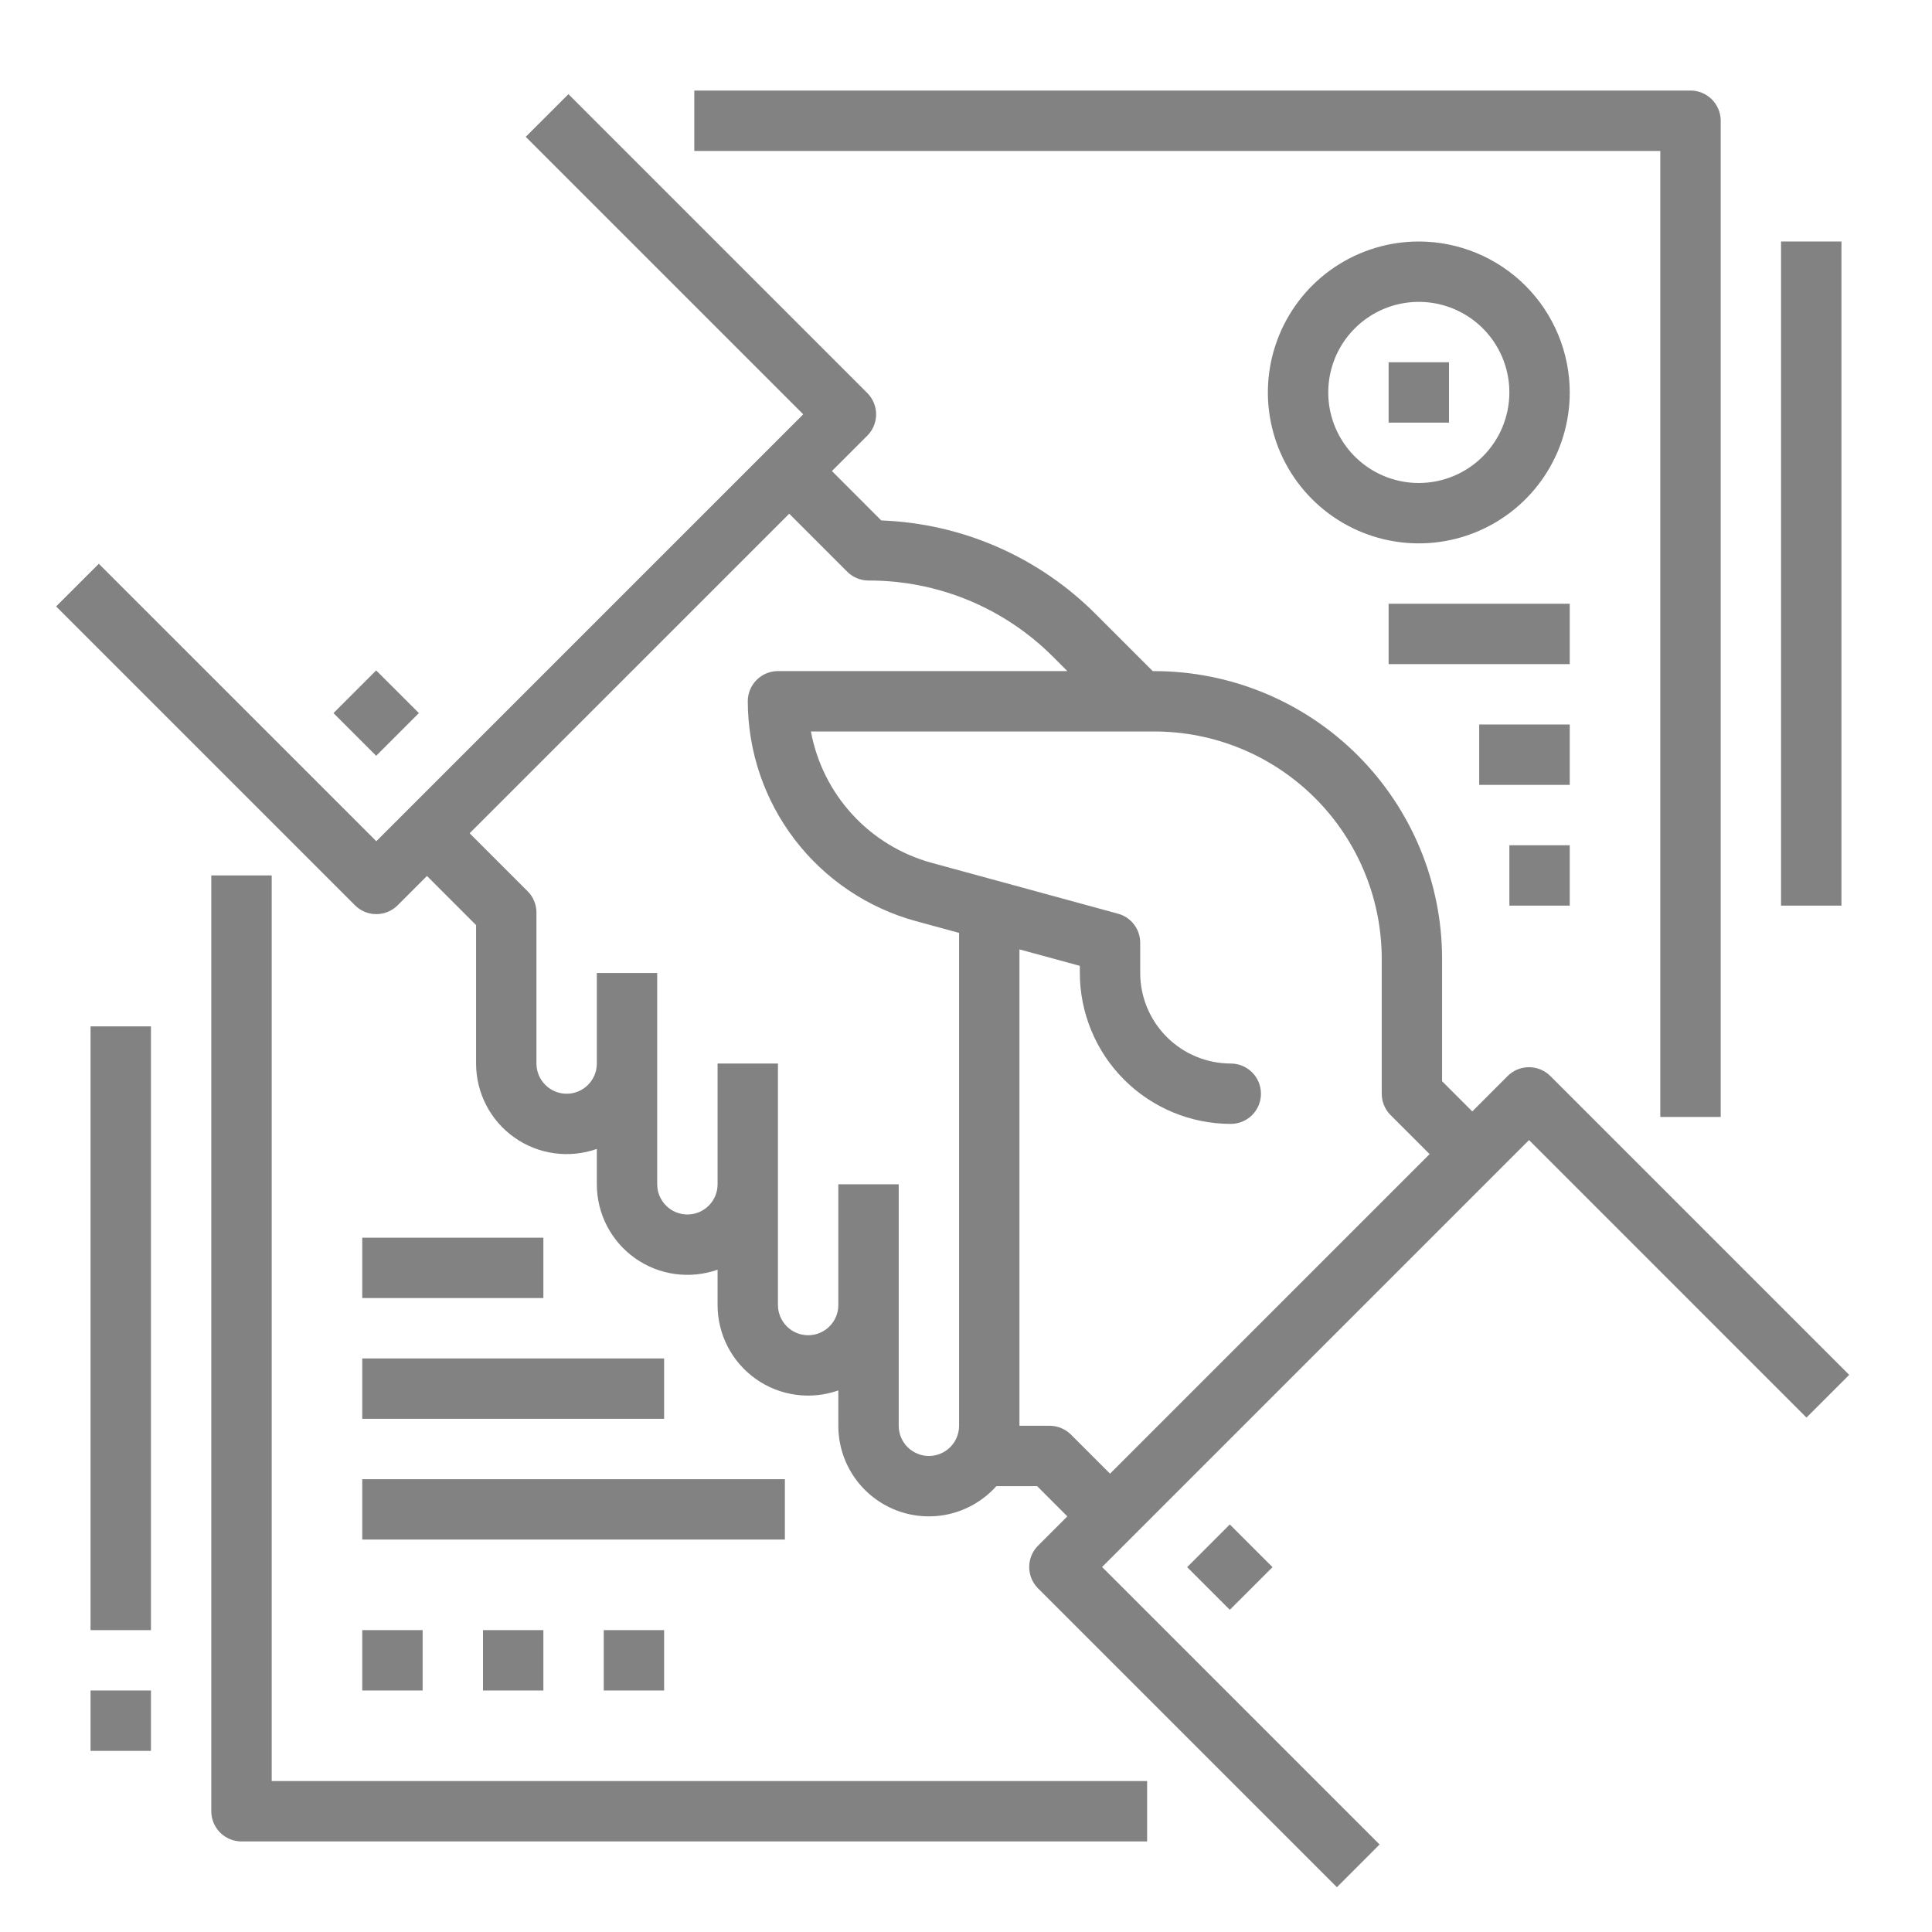
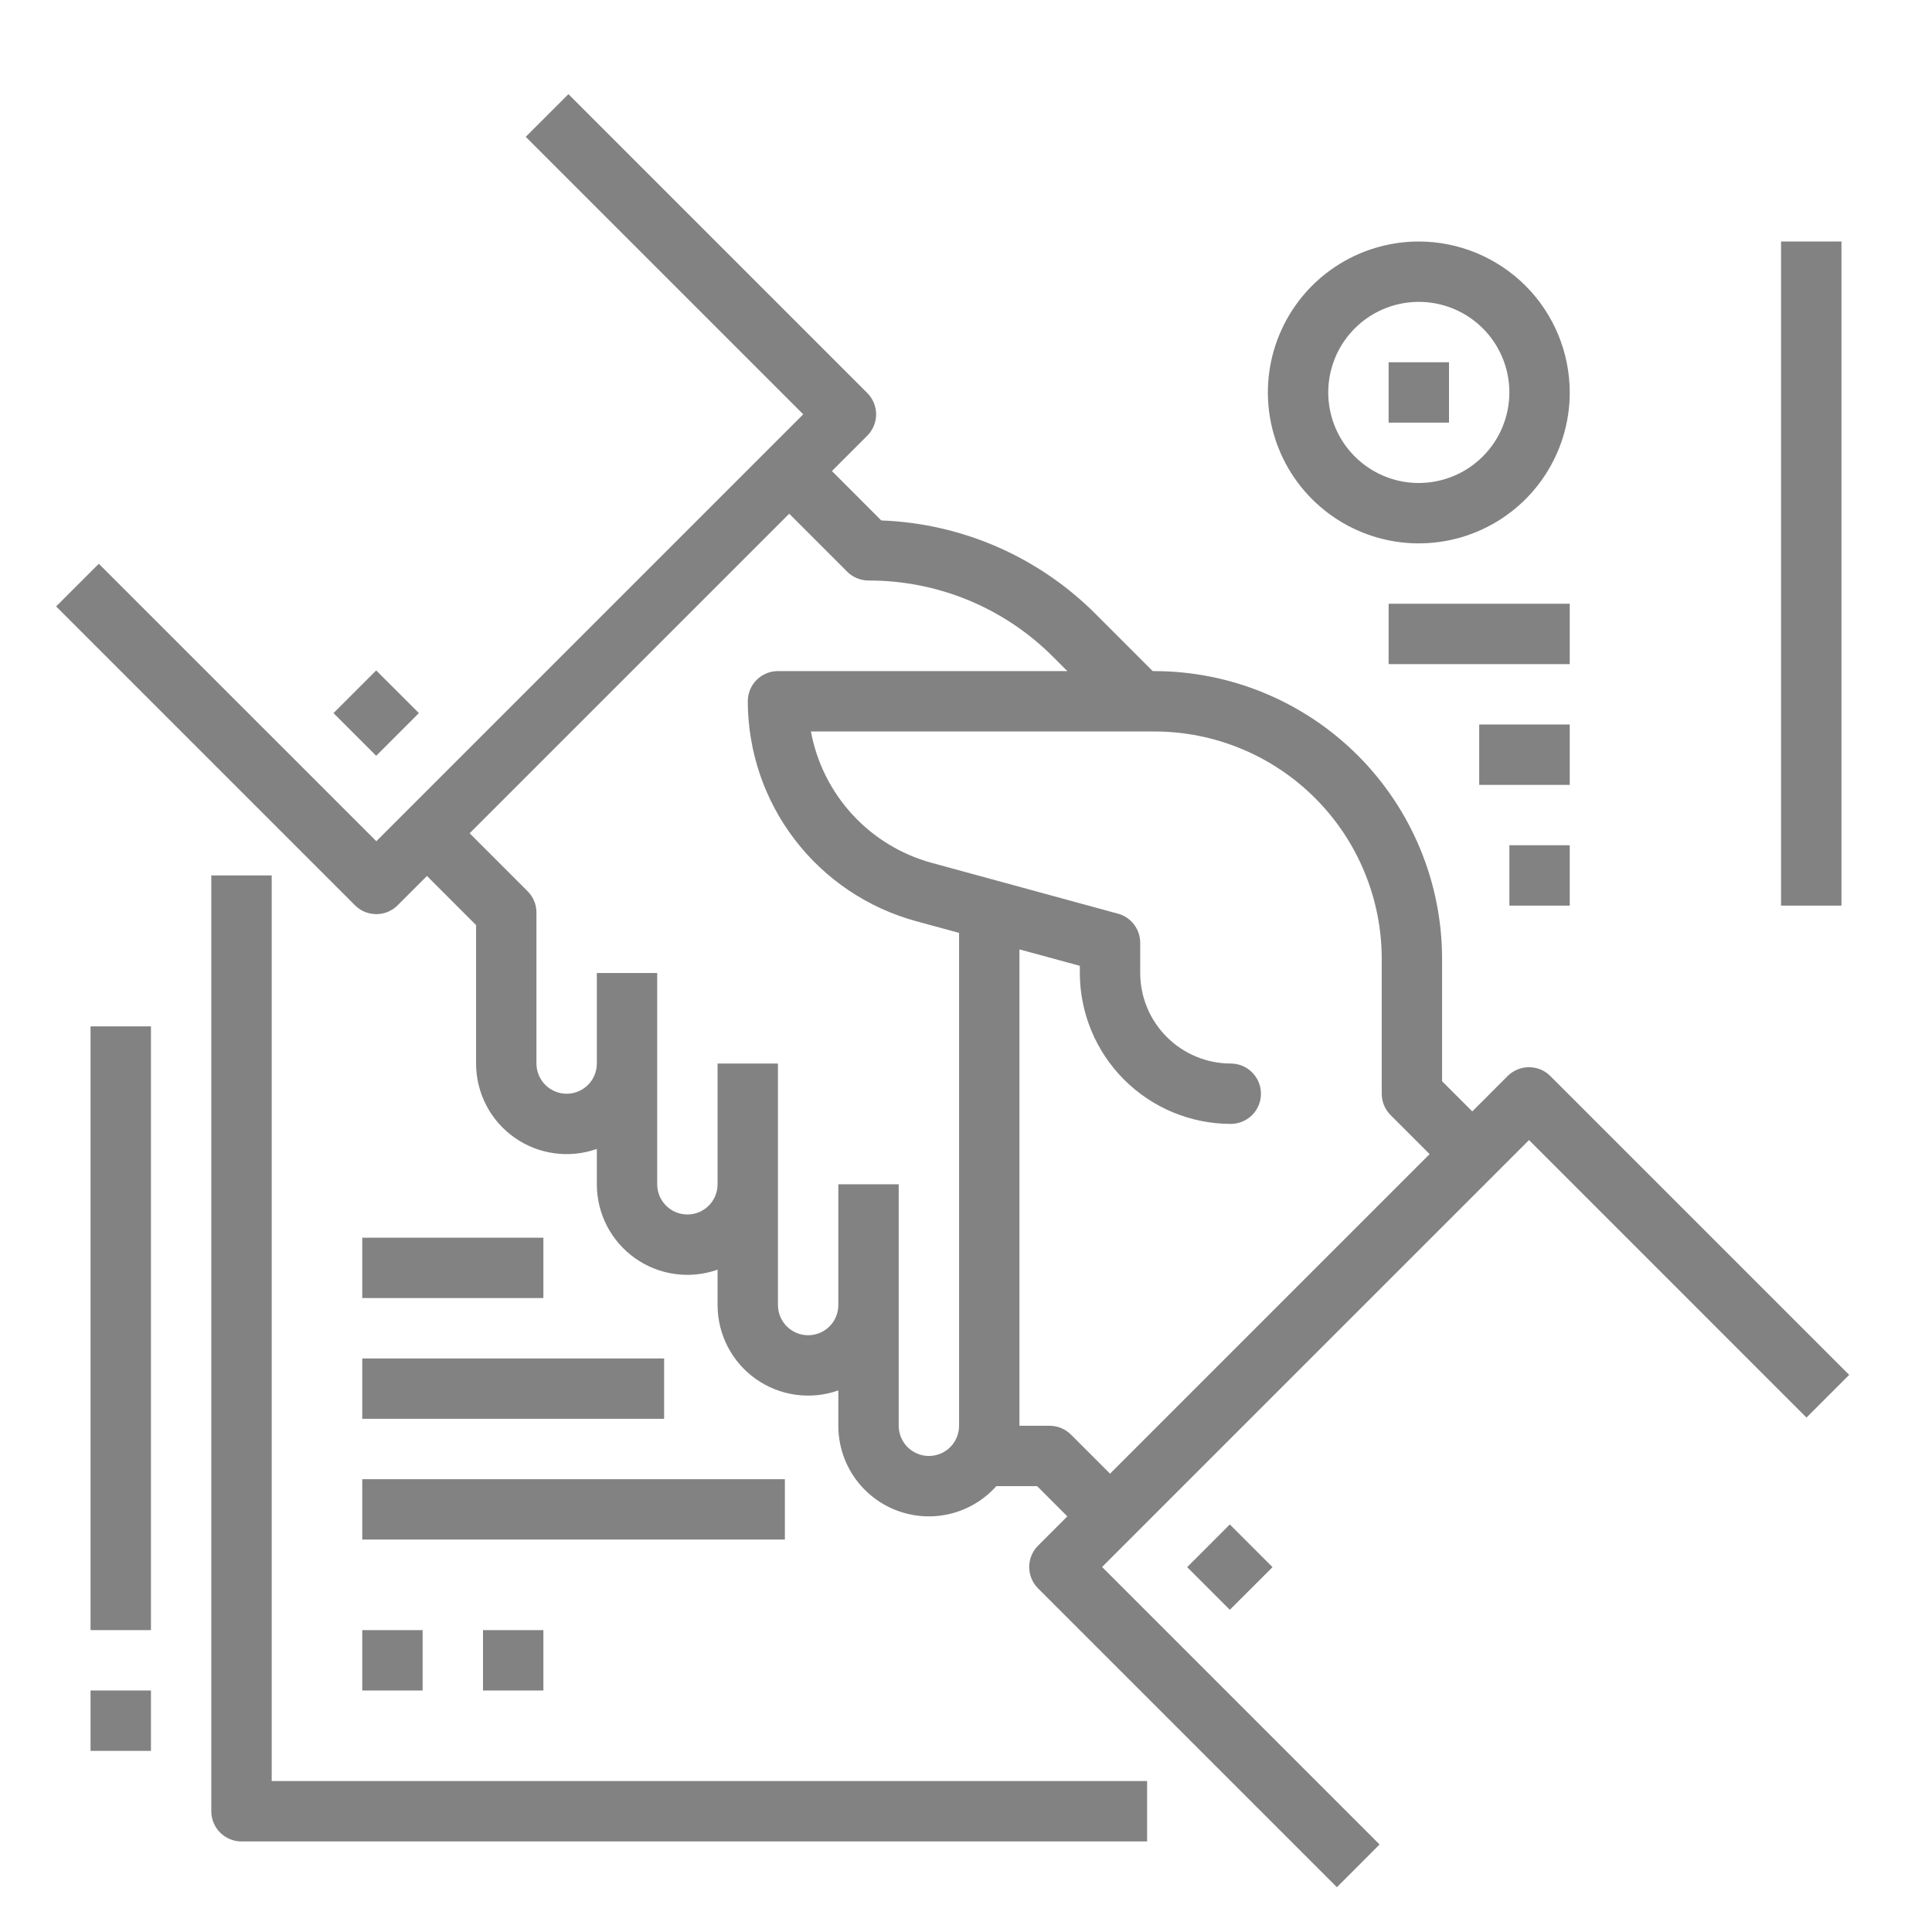
<svg xmlns="http://www.w3.org/2000/svg" width="60" height="60" viewBox="0 0 60 60" fill="none">
  <path d="M48.147 33.417C48.06 33.33 47.957 33.261 47.843 33.214C47.729 33.167 47.607 33.143 47.484 33.143C47.361 33.143 47.239 33.167 47.125 33.214C47.012 33.261 46.908 33.33 46.821 33.417L45.723 34.516L44.785 33.578V29.781C44.785 27.41 43.843 25.137 42.167 23.46C40.49 21.784 38.217 20.842 35.846 20.842H35.799L34.038 19.081C32.265 17.298 29.881 16.255 27.369 16.163L25.836 14.629L26.934 13.531C27.021 13.444 27.09 13.34 27.137 13.227C27.184 13.113 27.209 12.991 27.209 12.868C27.209 12.745 27.184 12.623 27.137 12.509C27.09 12.395 27.021 12.292 26.934 12.205L17.653 2.924L16.327 4.249L24.945 12.867L11.687 26.125L3.069 17.508L1.743 18.833L11.024 28.114C11.111 28.201 11.214 28.271 11.328 28.318C11.442 28.365 11.564 28.389 11.687 28.389C11.81 28.389 11.932 28.365 12.046 28.318C12.159 28.271 12.263 28.201 12.35 28.114L13.26 27.204L14.785 28.73V33.029C14.785 33.479 14.893 33.923 15.1 34.323C15.307 34.722 15.606 35.066 15.974 35.326C16.341 35.586 16.766 35.754 17.212 35.815C17.657 35.877 18.111 35.831 18.535 35.681V36.779C18.535 37.229 18.643 37.673 18.85 38.073C19.057 38.472 19.356 38.816 19.724 39.076C20.091 39.336 20.516 39.504 20.962 39.565C21.407 39.627 21.861 39.581 22.285 39.431V40.529C22.285 40.979 22.393 41.423 22.6 41.823C22.807 42.222 23.106 42.566 23.474 42.826C23.841 43.086 24.266 43.254 24.712 43.315C25.157 43.377 25.611 43.331 26.035 43.181V44.279C26.035 44.849 26.208 45.405 26.53 45.874C26.853 46.343 27.311 46.703 27.843 46.907C28.375 47.11 28.956 47.147 29.509 47.013C30.063 46.878 30.562 46.579 30.942 46.154H32.21L33.147 47.092L32.237 48.002C32.15 48.089 32.081 48.192 32.034 48.306C31.987 48.42 31.963 48.542 31.963 48.665C31.963 48.788 31.987 48.91 32.034 49.024C32.081 49.137 32.15 49.241 32.237 49.328L41.519 58.609L42.844 57.282L34.226 48.664L47.485 35.406L56.102 44.024L57.428 42.698L48.147 33.417ZM28.848 45.217C28.599 45.216 28.361 45.117 28.185 44.942C28.01 44.766 27.911 44.528 27.91 44.279V36.779H26.035V40.529C26.035 40.778 25.937 41.016 25.761 41.192C25.585 41.368 25.347 41.467 25.098 41.467C24.849 41.467 24.611 41.368 24.435 41.192C24.259 41.016 24.16 40.778 24.16 40.529V33.029H22.285V36.779C22.285 37.028 22.187 37.266 22.011 37.442C21.835 37.618 21.597 37.717 21.348 37.717C21.099 37.717 20.861 37.618 20.685 37.442C20.509 37.266 20.41 37.028 20.41 36.779V30.217H18.535V33.029C18.535 33.278 18.437 33.516 18.261 33.692C18.085 33.868 17.847 33.967 17.598 33.967C17.349 33.967 17.111 33.868 16.935 33.692C16.759 33.516 16.66 33.278 16.66 33.029V28.342C16.66 28.218 16.636 28.096 16.589 27.983C16.542 27.869 16.473 27.766 16.386 27.679L14.585 25.878L24.51 15.954L26.31 17.754C26.397 17.841 26.5 17.91 26.614 17.957C26.728 18.004 26.85 18.029 26.973 18.029C28.039 18.026 29.095 18.234 30.08 18.642C31.065 19.05 31.96 19.65 32.712 20.406L33.147 20.841H24.16C23.912 20.841 23.673 20.94 23.497 21.116C23.322 21.291 23.223 21.53 23.223 21.779C23.226 23.33 23.737 24.838 24.678 26.07C25.62 27.303 26.94 28.193 28.436 28.604L29.785 28.972V44.279C29.785 44.528 29.686 44.766 29.511 44.942C29.335 45.117 29.096 45.216 28.848 45.217ZM33.261 44.554C33.174 44.467 33.07 44.398 32.957 44.35C32.843 44.303 32.721 44.279 32.598 44.279H31.66V29.484L33.535 29.995V30.217C33.537 31.459 34.031 32.651 34.91 33.53C35.789 34.408 36.98 34.903 38.223 34.904C38.472 34.904 38.71 34.805 38.886 34.63C39.062 34.454 39.16 34.215 39.16 33.967C39.16 33.718 39.062 33.48 38.886 33.304C38.71 33.128 38.472 33.029 38.223 33.029C37.477 33.028 36.762 32.732 36.235 32.204C35.708 31.677 35.411 30.962 35.41 30.217V29.279C35.41 29.073 35.343 28.873 35.218 28.71C35.093 28.546 34.918 28.428 34.719 28.375L28.929 26.795C27.985 26.536 27.132 26.016 26.47 25.294C25.808 24.573 25.362 23.68 25.184 22.717H35.846C36.774 22.716 37.693 22.899 38.55 23.254C39.407 23.609 40.186 24.13 40.842 24.786C41.498 25.442 42.018 26.22 42.373 27.078C42.728 27.935 42.911 28.853 42.911 29.781V33.967C42.911 34.215 43.01 34.454 43.185 34.629L44.398 35.842L34.473 45.766L33.261 44.554Z" fill="#828282" />
  <path d="M36.868 48.669L38.193 47.343L39.519 48.669L38.193 49.994L36.868 48.669Z" fill="#828282" />
  <path d="M10.357 22.146L11.683 20.821L13.009 22.146L11.683 23.472L10.357 22.146Z" fill="#828282" />
  <path d="M8.438 27.188H6.562V56.25C6.562 56.499 6.661 56.737 6.837 56.913C7.013 57.089 7.251 57.188 7.5 57.188H35.625V55.312H8.438V27.188Z" fill="#828282" />
-   <path d="M51.562 34.688H53.438V3.75C53.438 3.501 53.339 3.263 53.163 3.087C52.987 2.911 52.749 2.812 52.5 2.812H21.562V4.688H51.562V34.688Z" fill="#828282" />
  <path d="M44.062 7.5C43.135 7.5 42.229 7.775 41.458 8.29C40.687 8.805 40.087 9.537 39.732 10.394C39.377 11.25 39.284 12.193 39.465 13.102C39.646 14.011 40.092 14.847 40.748 15.502C41.404 16.158 42.239 16.604 43.148 16.785C44.057 16.966 45 16.873 45.856 16.518C46.713 16.163 47.445 15.563 47.96 14.792C48.475 14.021 48.75 13.115 48.75 12.188C48.749 10.945 48.254 9.753 47.376 8.874C46.497 7.996 45.305 7.501 44.062 7.5ZM44.062 15C43.506 15 42.962 14.835 42.5 14.526C42.038 14.217 41.677 13.778 41.464 13.264C41.251 12.75 41.196 12.184 41.304 11.639C41.413 11.093 41.68 10.592 42.074 10.199C42.467 9.805 42.968 9.538 43.514 9.429C44.059 9.321 44.625 9.376 45.139 9.589C45.653 9.802 46.092 10.162 46.401 10.625C46.71 11.088 46.875 11.631 46.875 12.188C46.874 12.933 46.578 13.648 46.05 14.175C45.523 14.703 44.808 14.999 44.062 15Z" fill="#828282" />
  <path d="M43.125 11.25H45V13.125H43.125V11.25Z" fill="#828282" />
  <path d="M43.125 18.75H48.75V20.625H43.125V18.75Z" fill="#828282" />
  <path d="M45.938 22.5H48.75V24.375H45.938V22.5Z" fill="#828282" />
-   <path d="M46.875 26.25H48.75V28.125H46.875V26.25Z" fill="#828282" />
+   <path d="M46.875 26.25H48.75V28.125H46.875Z" fill="#828282" />
  <path d="M11.25 50.625H13.125V52.5H11.25V50.625Z" fill="#828282" />
  <path d="M11.25 45.938H24.375V47.812H11.25V45.938Z" fill="#828282" />
  <path d="M11.25 42.188H20.625V44.062H11.25V42.188Z" fill="#828282" />
  <path d="M11.25 38.438H16.875V40.312H11.25V38.438Z" fill="#828282" />
  <path d="M15 50.625H16.875V52.5H15V50.625Z" fill="#828282" />
-   <path d="M18.75 50.625H20.625V52.5H18.75V50.625Z" fill="#828282" />
  <path d="M2.812 31.875H4.688V50.625H2.812V31.875Z" fill="#828282" />
  <path d="M2.812 52.5H4.688V54.375H2.812V52.5Z" fill="#828282" />
  <path d="M55.312 7.5H57.188V28.125H55.312V7.5Z" fill="#828282" />
</svg>